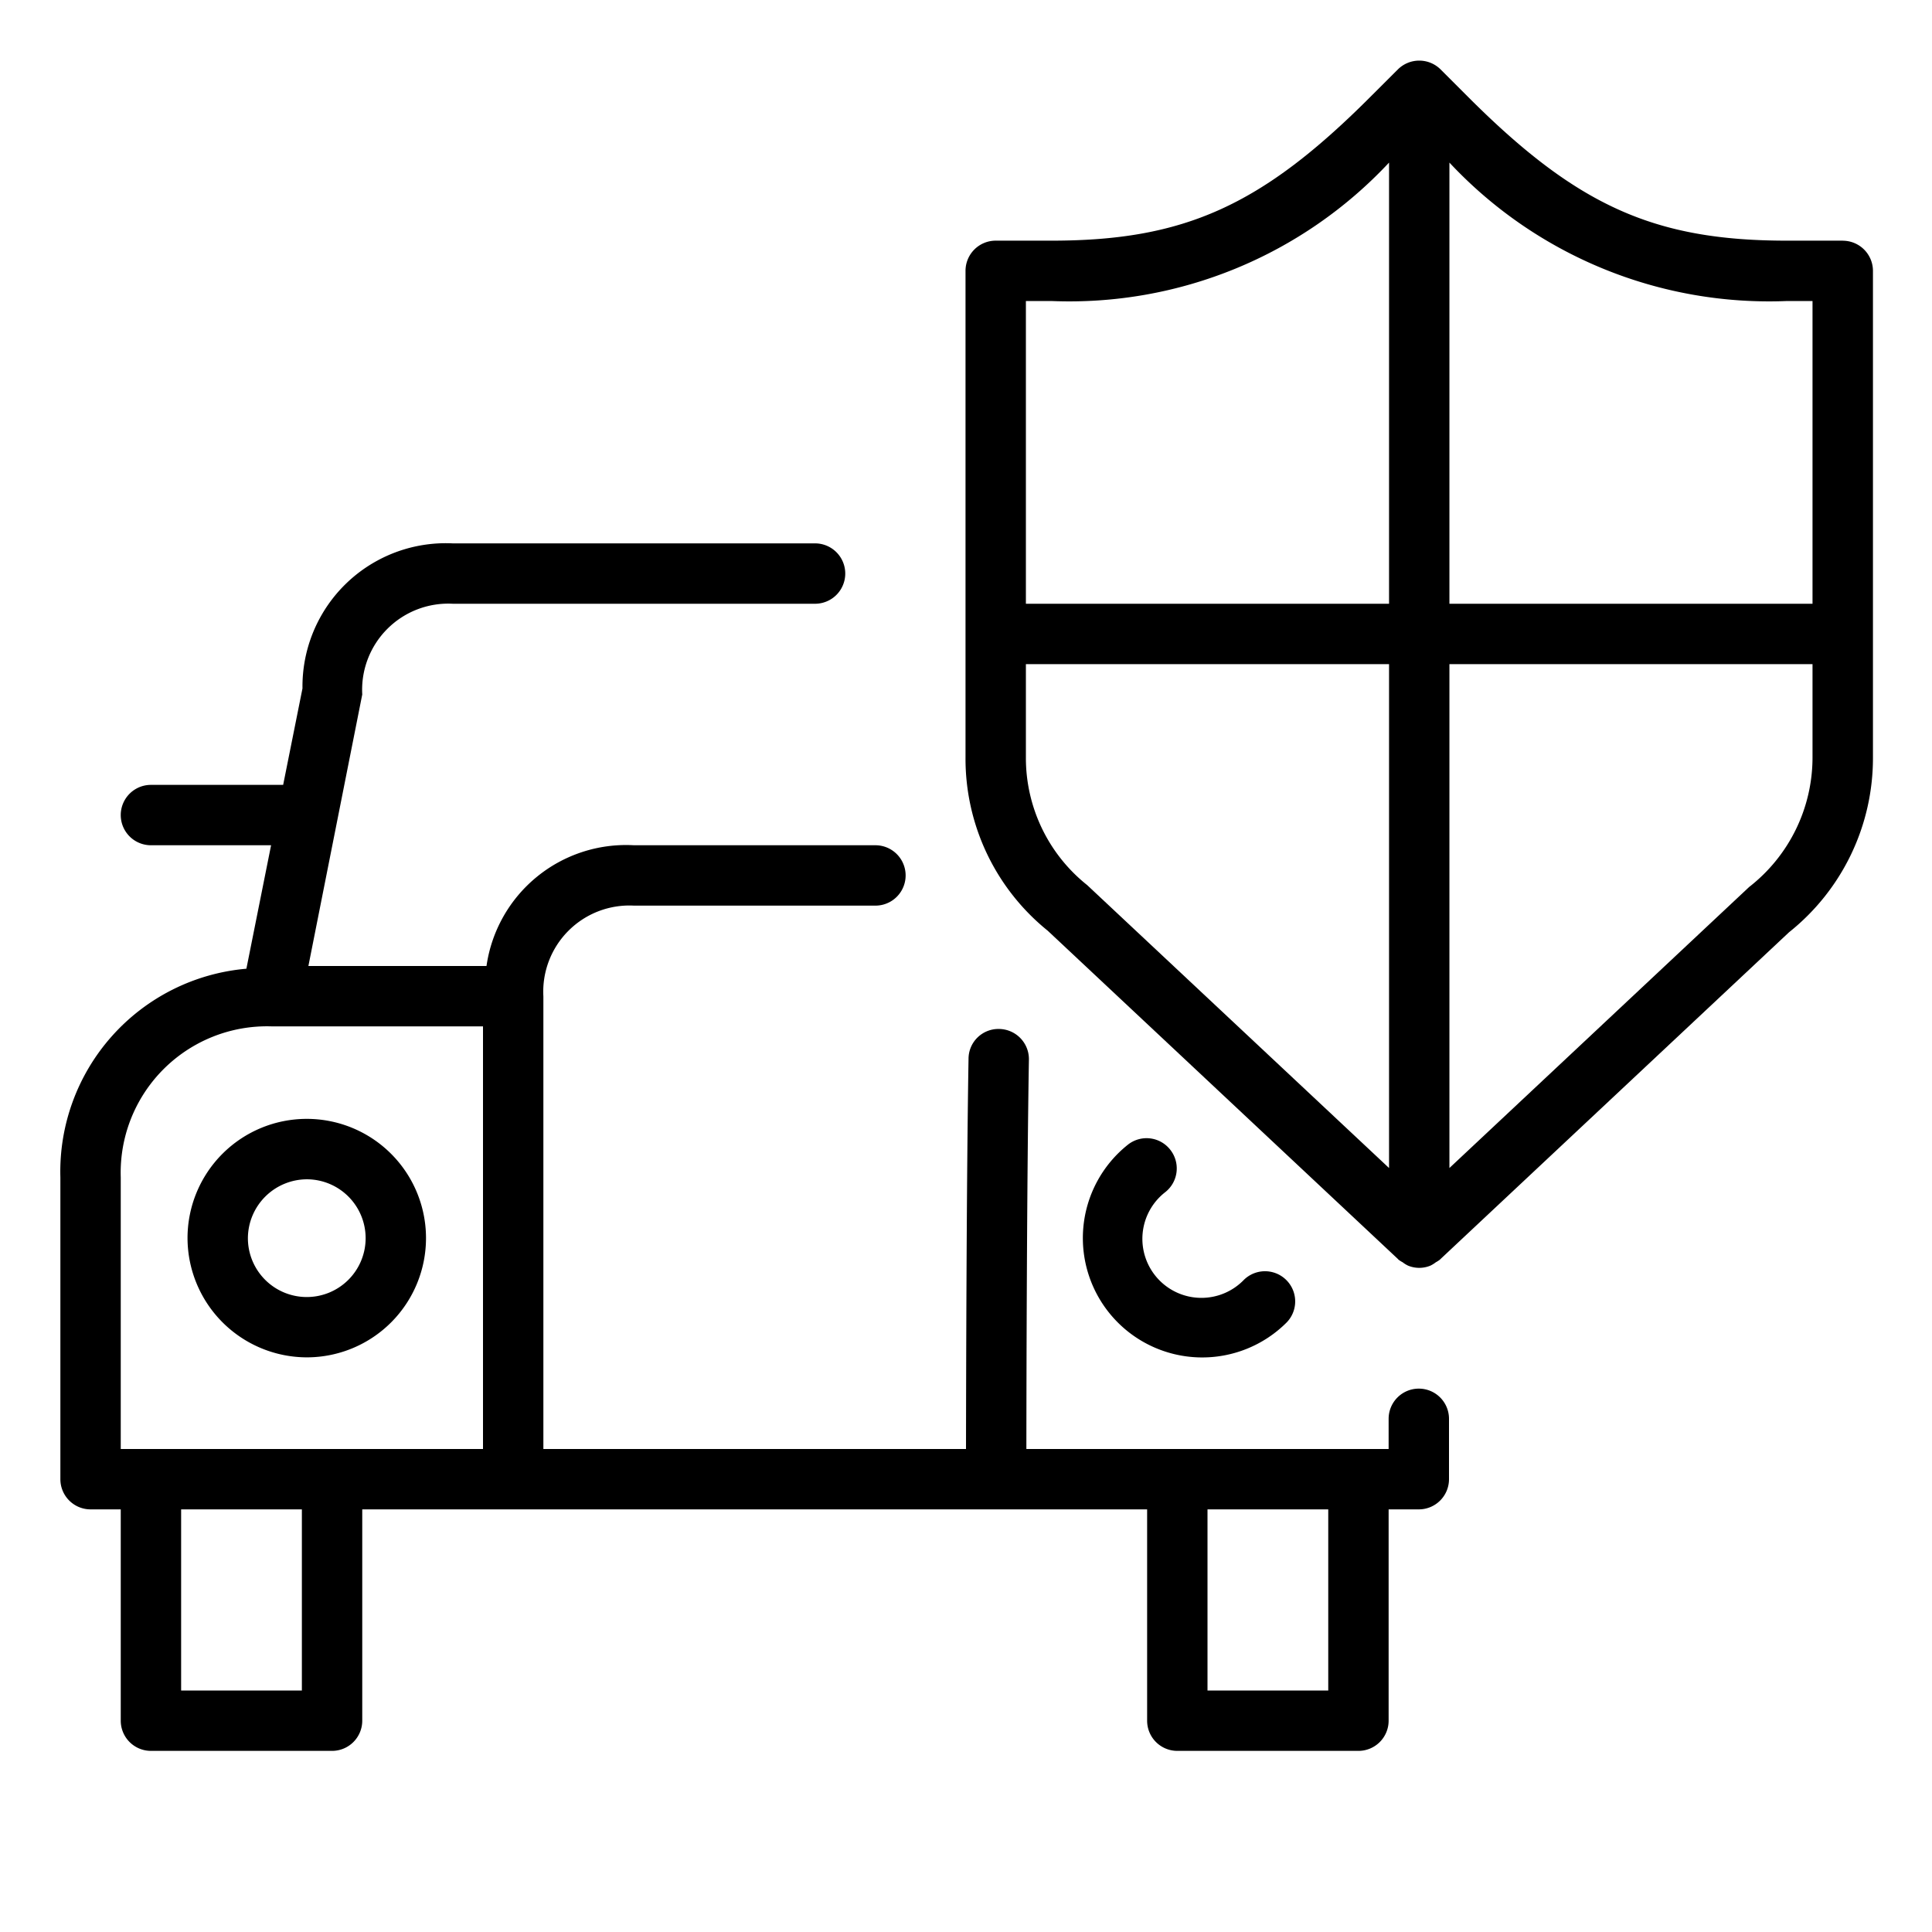
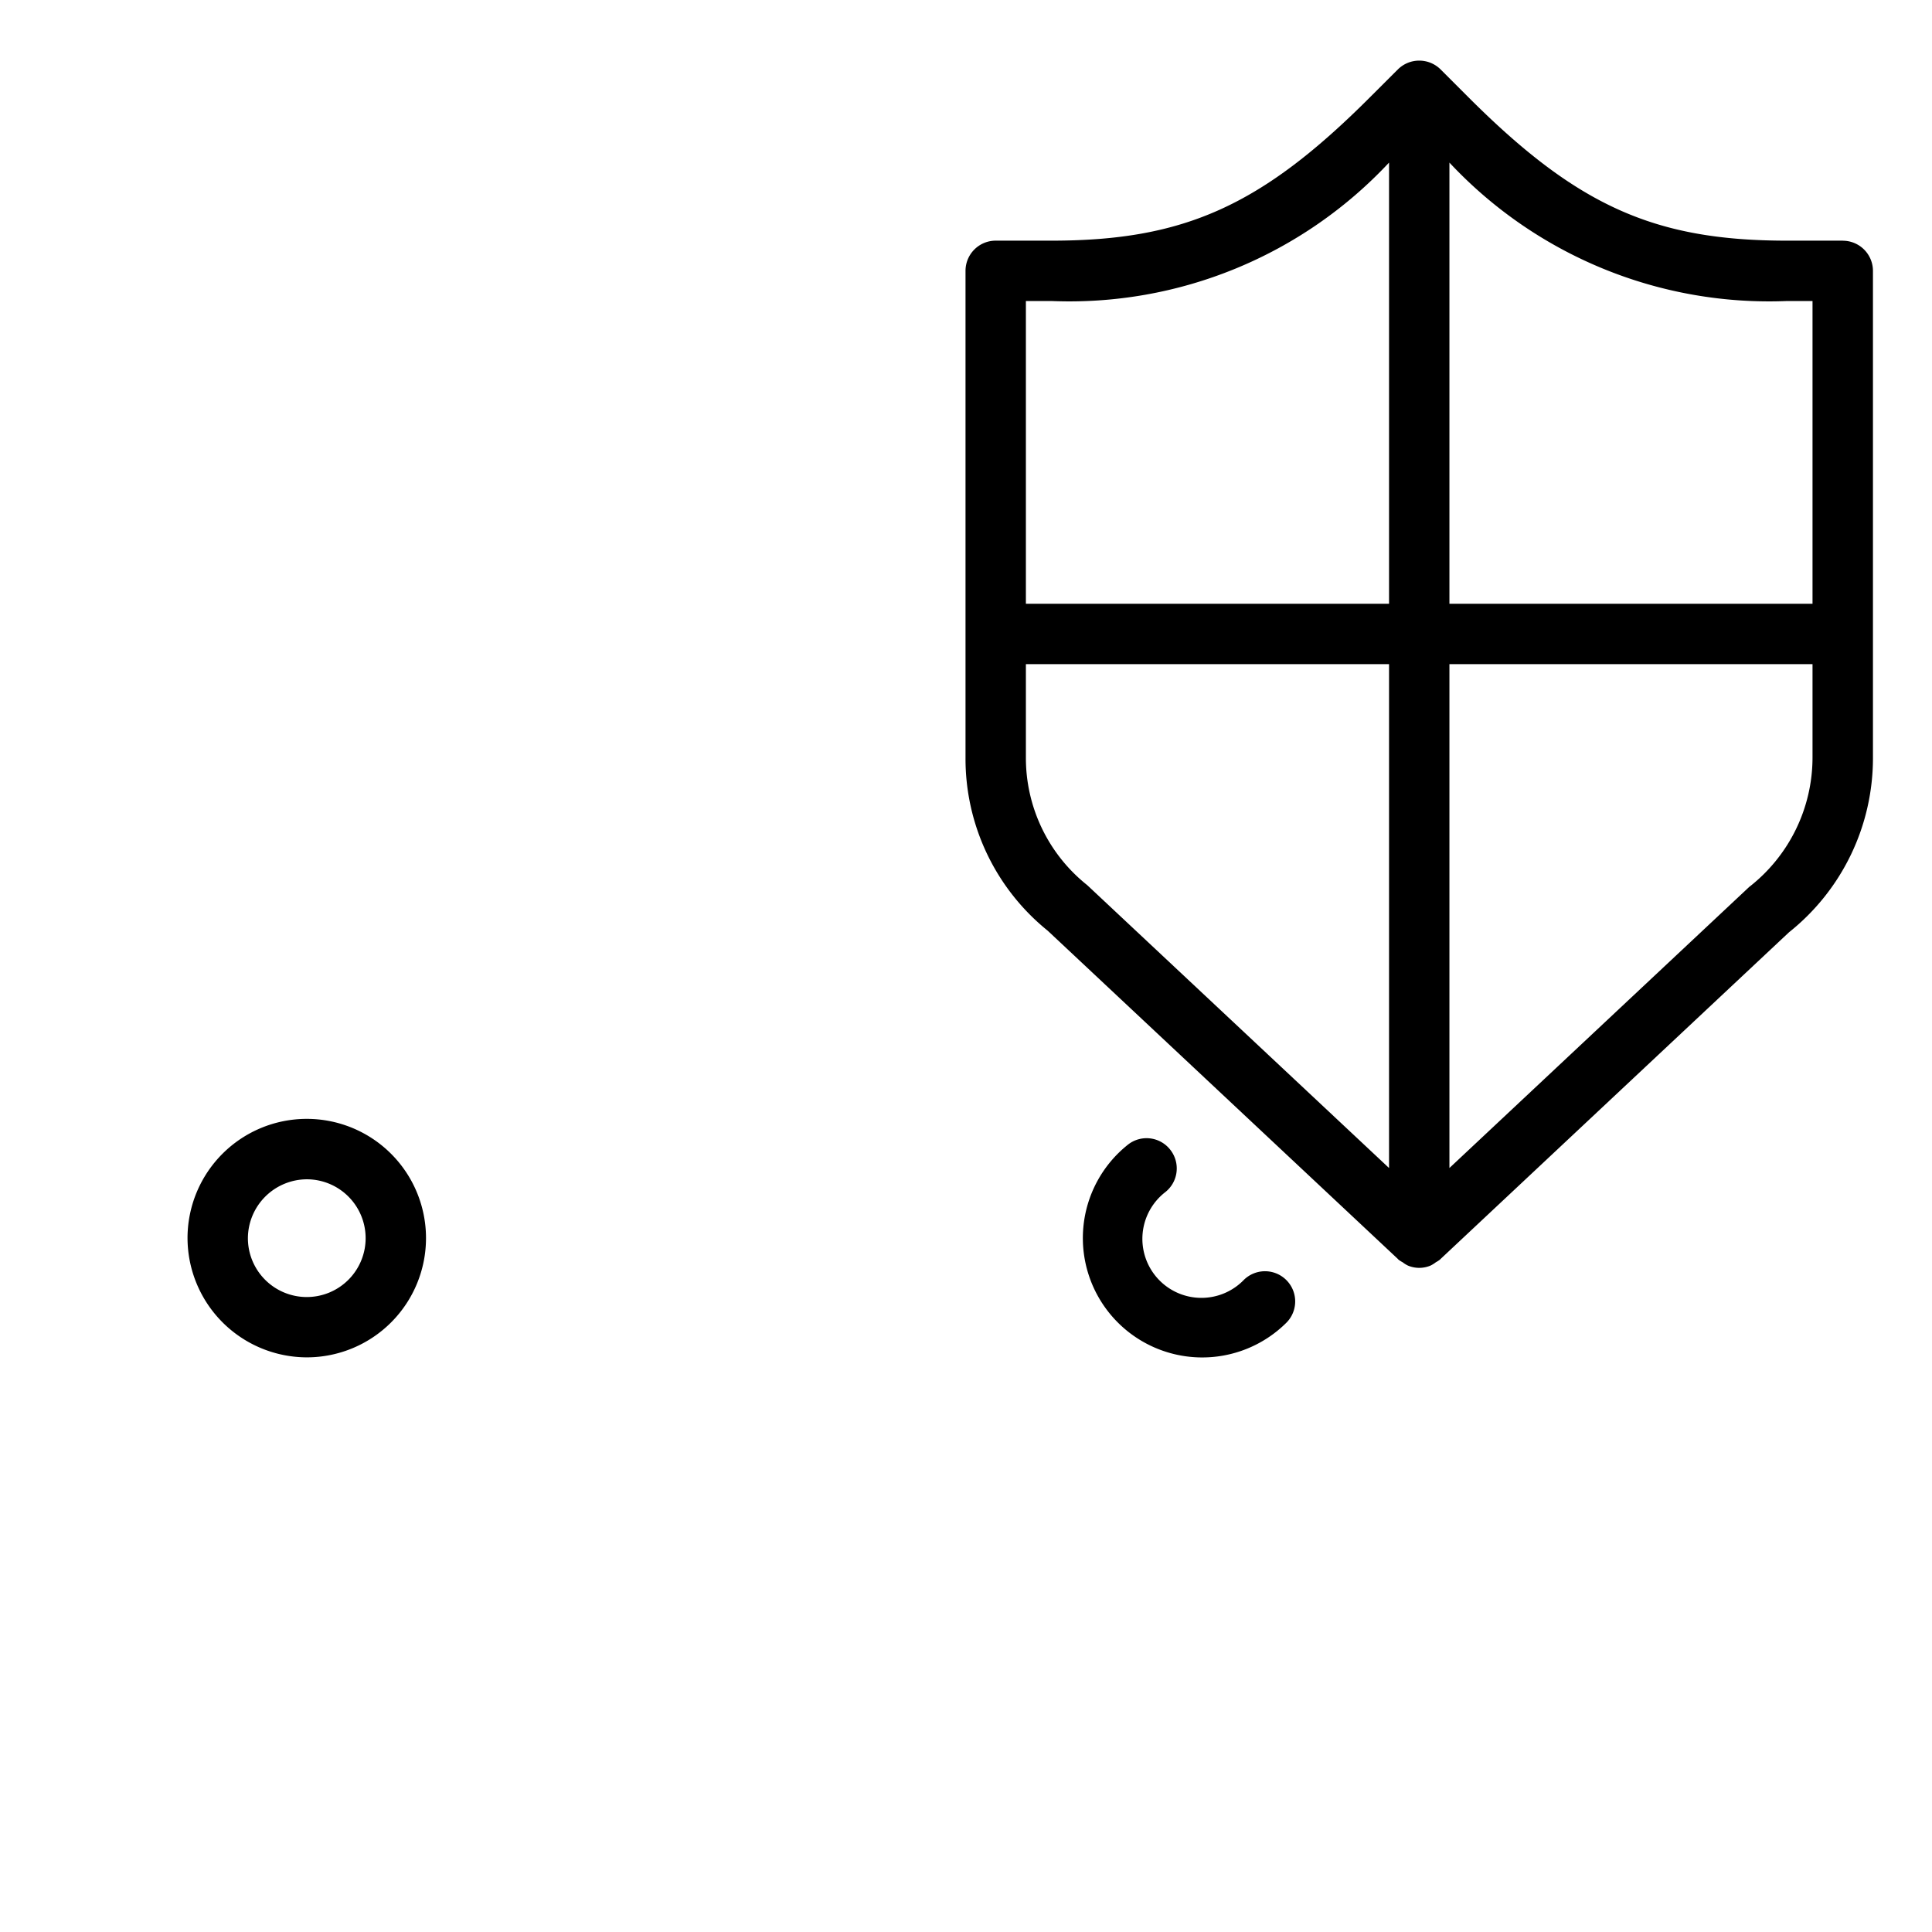
<svg xmlns="http://www.w3.org/2000/svg" viewBox="0 0 32 32">
  <g data-name="Layer 1">
    <path d="M5.089 22.482a1.975 1.975 0 1 0-1.983-1.974 1.98 1.98 0 0 0 1.983 1.974zm0-2.949a.975.975 0 1 1-.983.975.98.98 0 0 1 .983-.975zm14.294-.49a.498.498 0 0 0-.702-.083 1.977 1.977 0 1 0 2.631 2.943.5.5 0 0 0-.707-.707.978.978 0 1 1-1.305-1.45.5.5 0 0 0 .083-.703zM30.522 3.986h-.928c-2.193 0-3.474-.577-5.272-2.375l-.461-.461a.502.502 0 0 0-.708 0l-.462.461c-1.797 1.798-3.079 2.375-5.271 2.375h-.928a.5.5 0 0 0-.5.5v8.06a3.66 3.66 0 0 0 1.361 2.869l5.8 5.437.002.003.01.01a.474.474 0 0 0 .067.042.482.482 0 0 0 .088.055.483.483 0 0 0 .374 0 .484.484 0 0 0 .088-.055.469.469 0 0 0 .067-.043l.01-.01.002-.002 5.77-5.41a3.688 3.688 0 0 0 1.391-2.895v-8.06a.5.5 0 0 0-.5-.5zm-.928 1h.427V10h-6.014V2.693a7.247 7.247 0 0 0 5.587 2.293zm-12.174 0a7.247 7.247 0 0 0 5.587-2.293V10h-6.015V4.986zm-.428 7.56V11h6.015v8.346l-5-4.686a2.691 2.691 0 0 1-1.015-2.113zm11.985 2.14l-4.97 4.66V11h6.014v1.547a2.72 2.72 0 0 1-1.044 2.14z" />
-     <path d="M23.5 23a.5.5 0 0 0-.5.5v.5h-6c.001-1.228.008-4.458.042-6.447a.5.5 0 0 0-.492-.51.495.495 0 0 0-.508.492C16.008 19.53 16.002 22.77 16 24H9v-7.497A1.427 1.427 0 0 1 10.5 15h4a.5.5 0 0 0 0-1h-4a2.335 2.335 0 0 0-2.442 2h-2.95L6 11.503A1.427 1.427 0 0 1 7.5 10h6a.5.5 0 0 0 0-1h-6a2.374 2.374 0 0 0-2.49 2.402L4.69 13H2.5a.5.5 0 0 0 0 1h1.99l-.409 2.045A3.374 3.374 0 0 0 1 19.5v5a.5.5 0 0 0 .5.5H2v3.5a.5.5 0 0 0 .5.5h3a.5.5 0 0 0 .5-.5V25h13v3.5a.5.5 0 0 0 .5.5h3a.5.5 0 0 0 .5-.5V25h.5a.5.5 0 0 0 .5-.5v-1a.5.5 0 0 0-.5-.5zM2 19.5A2.424 2.424 0 0 1 4.5 17H8v7H2zM5 28H3v-3h2zm17 0h-2v-3h2z" />
-     <path fill="none" d="M0 0h32v32H0z" />
  </g>
</svg>